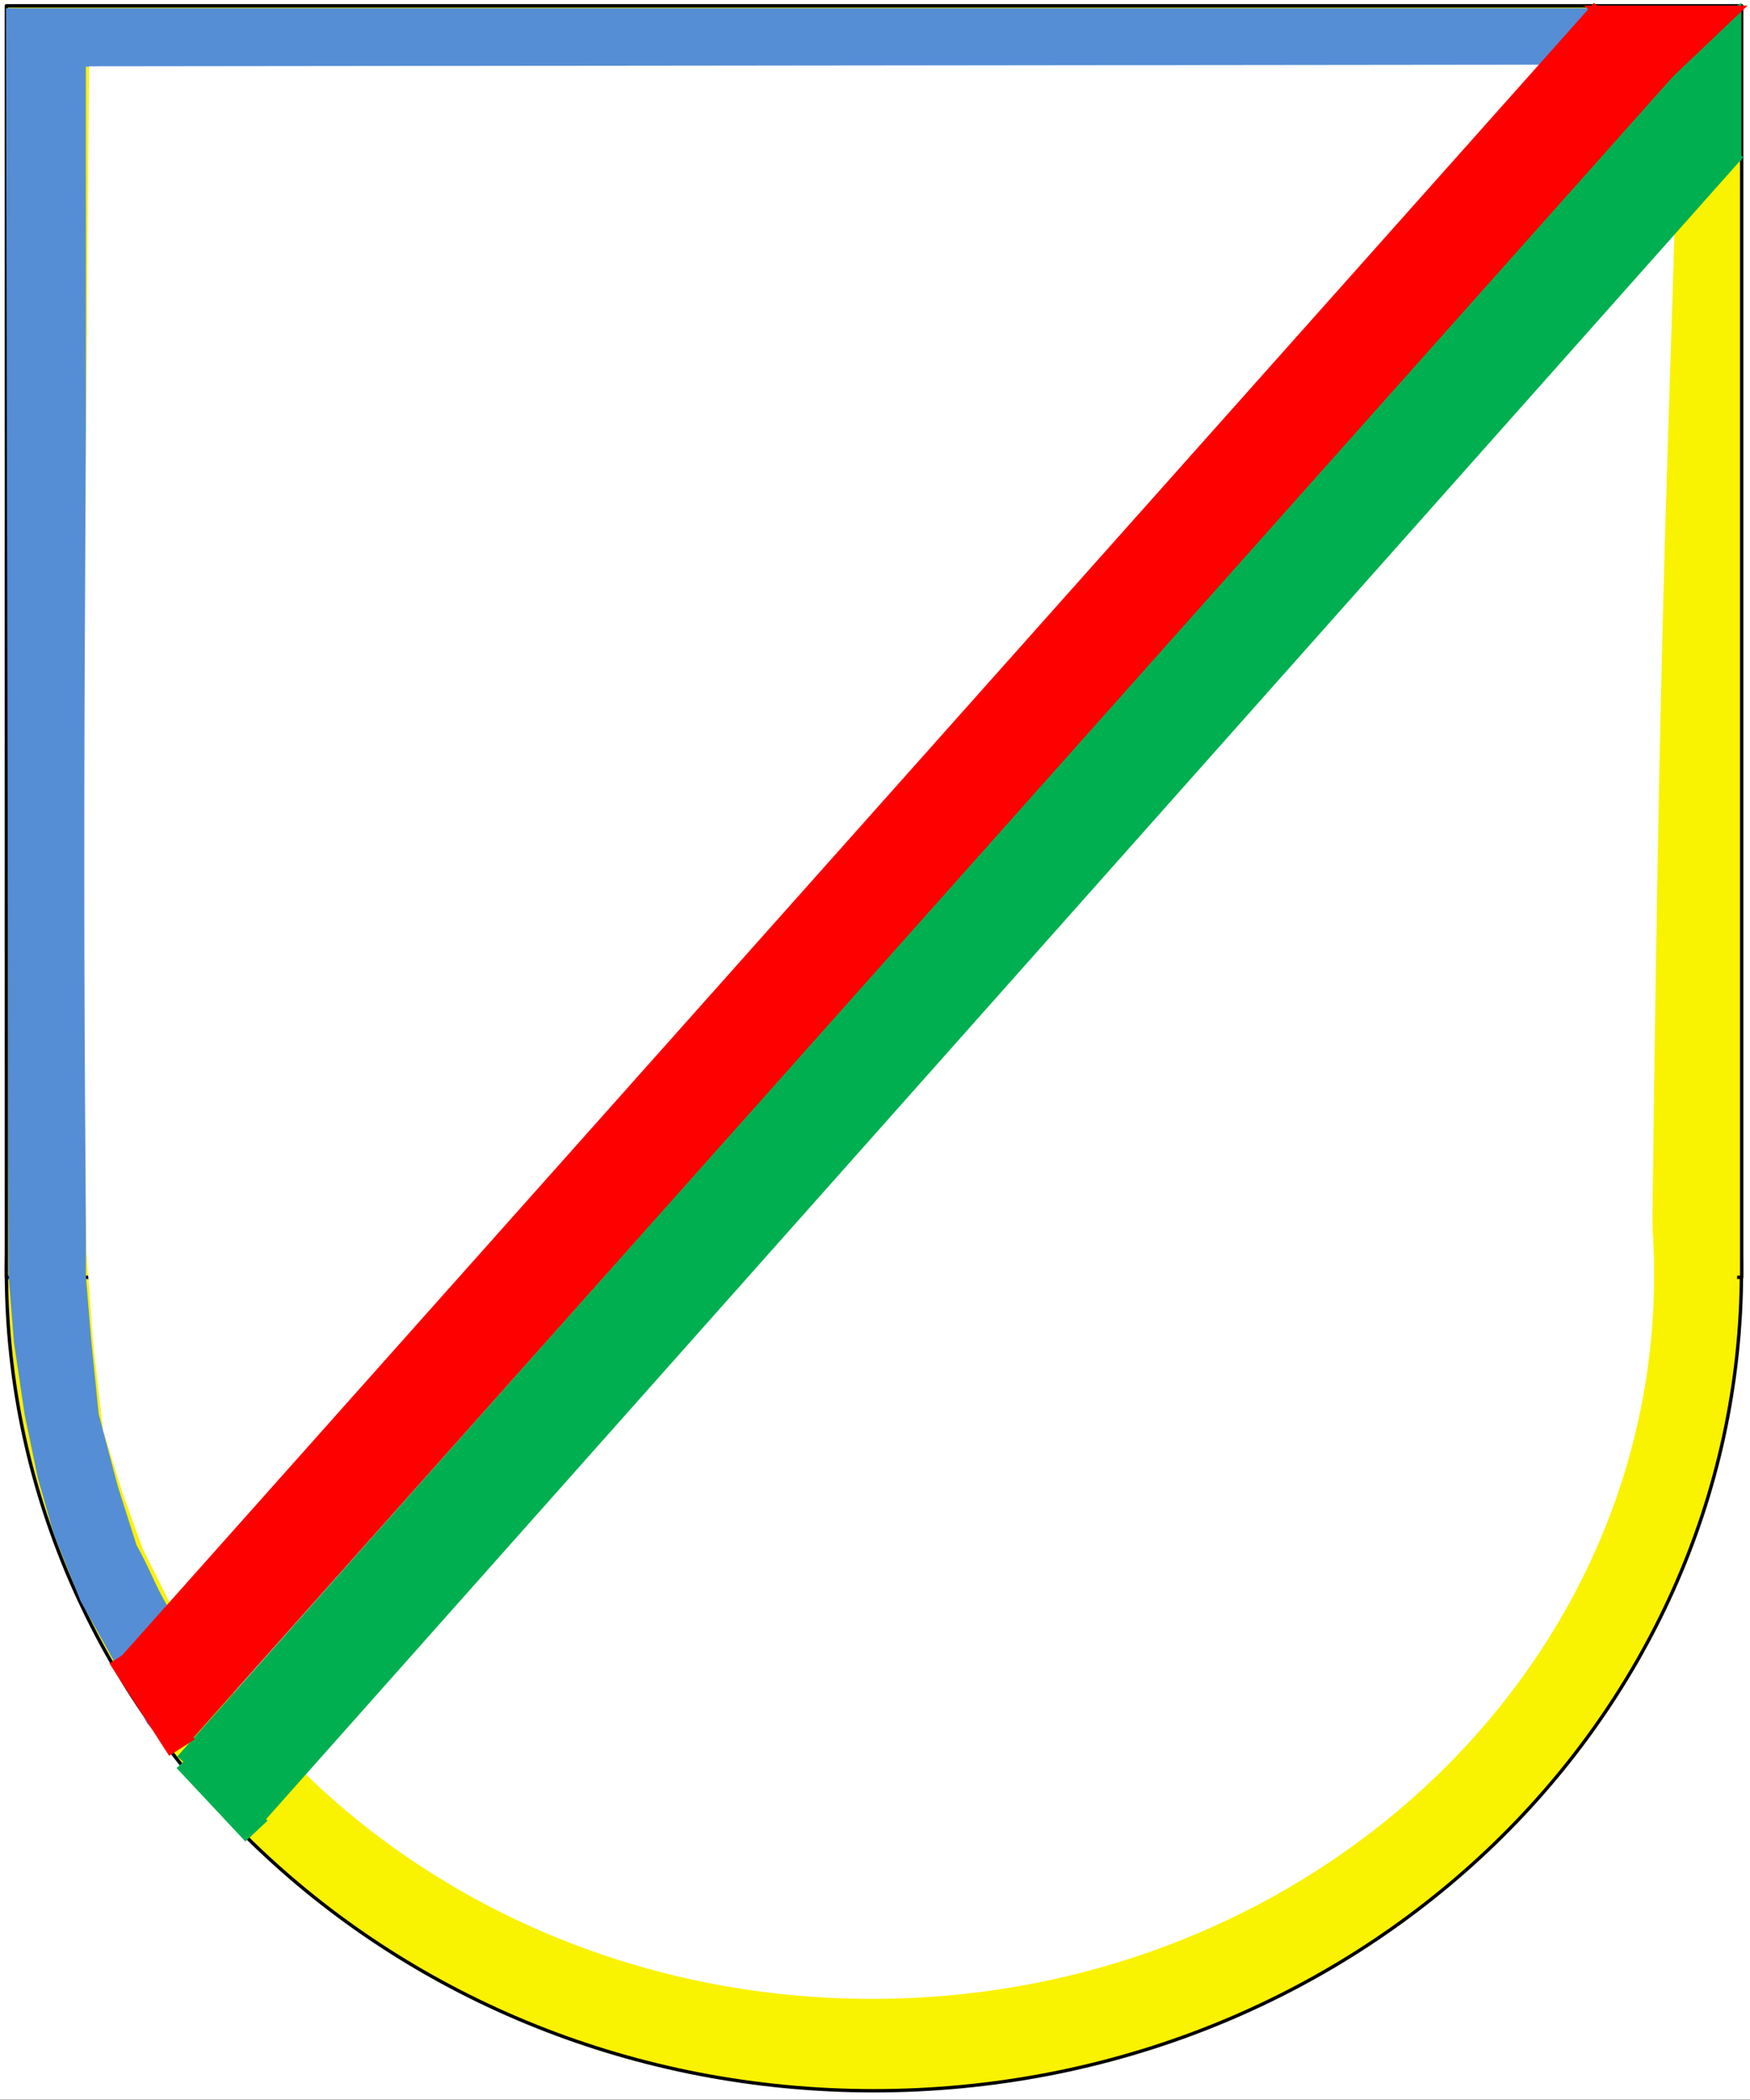
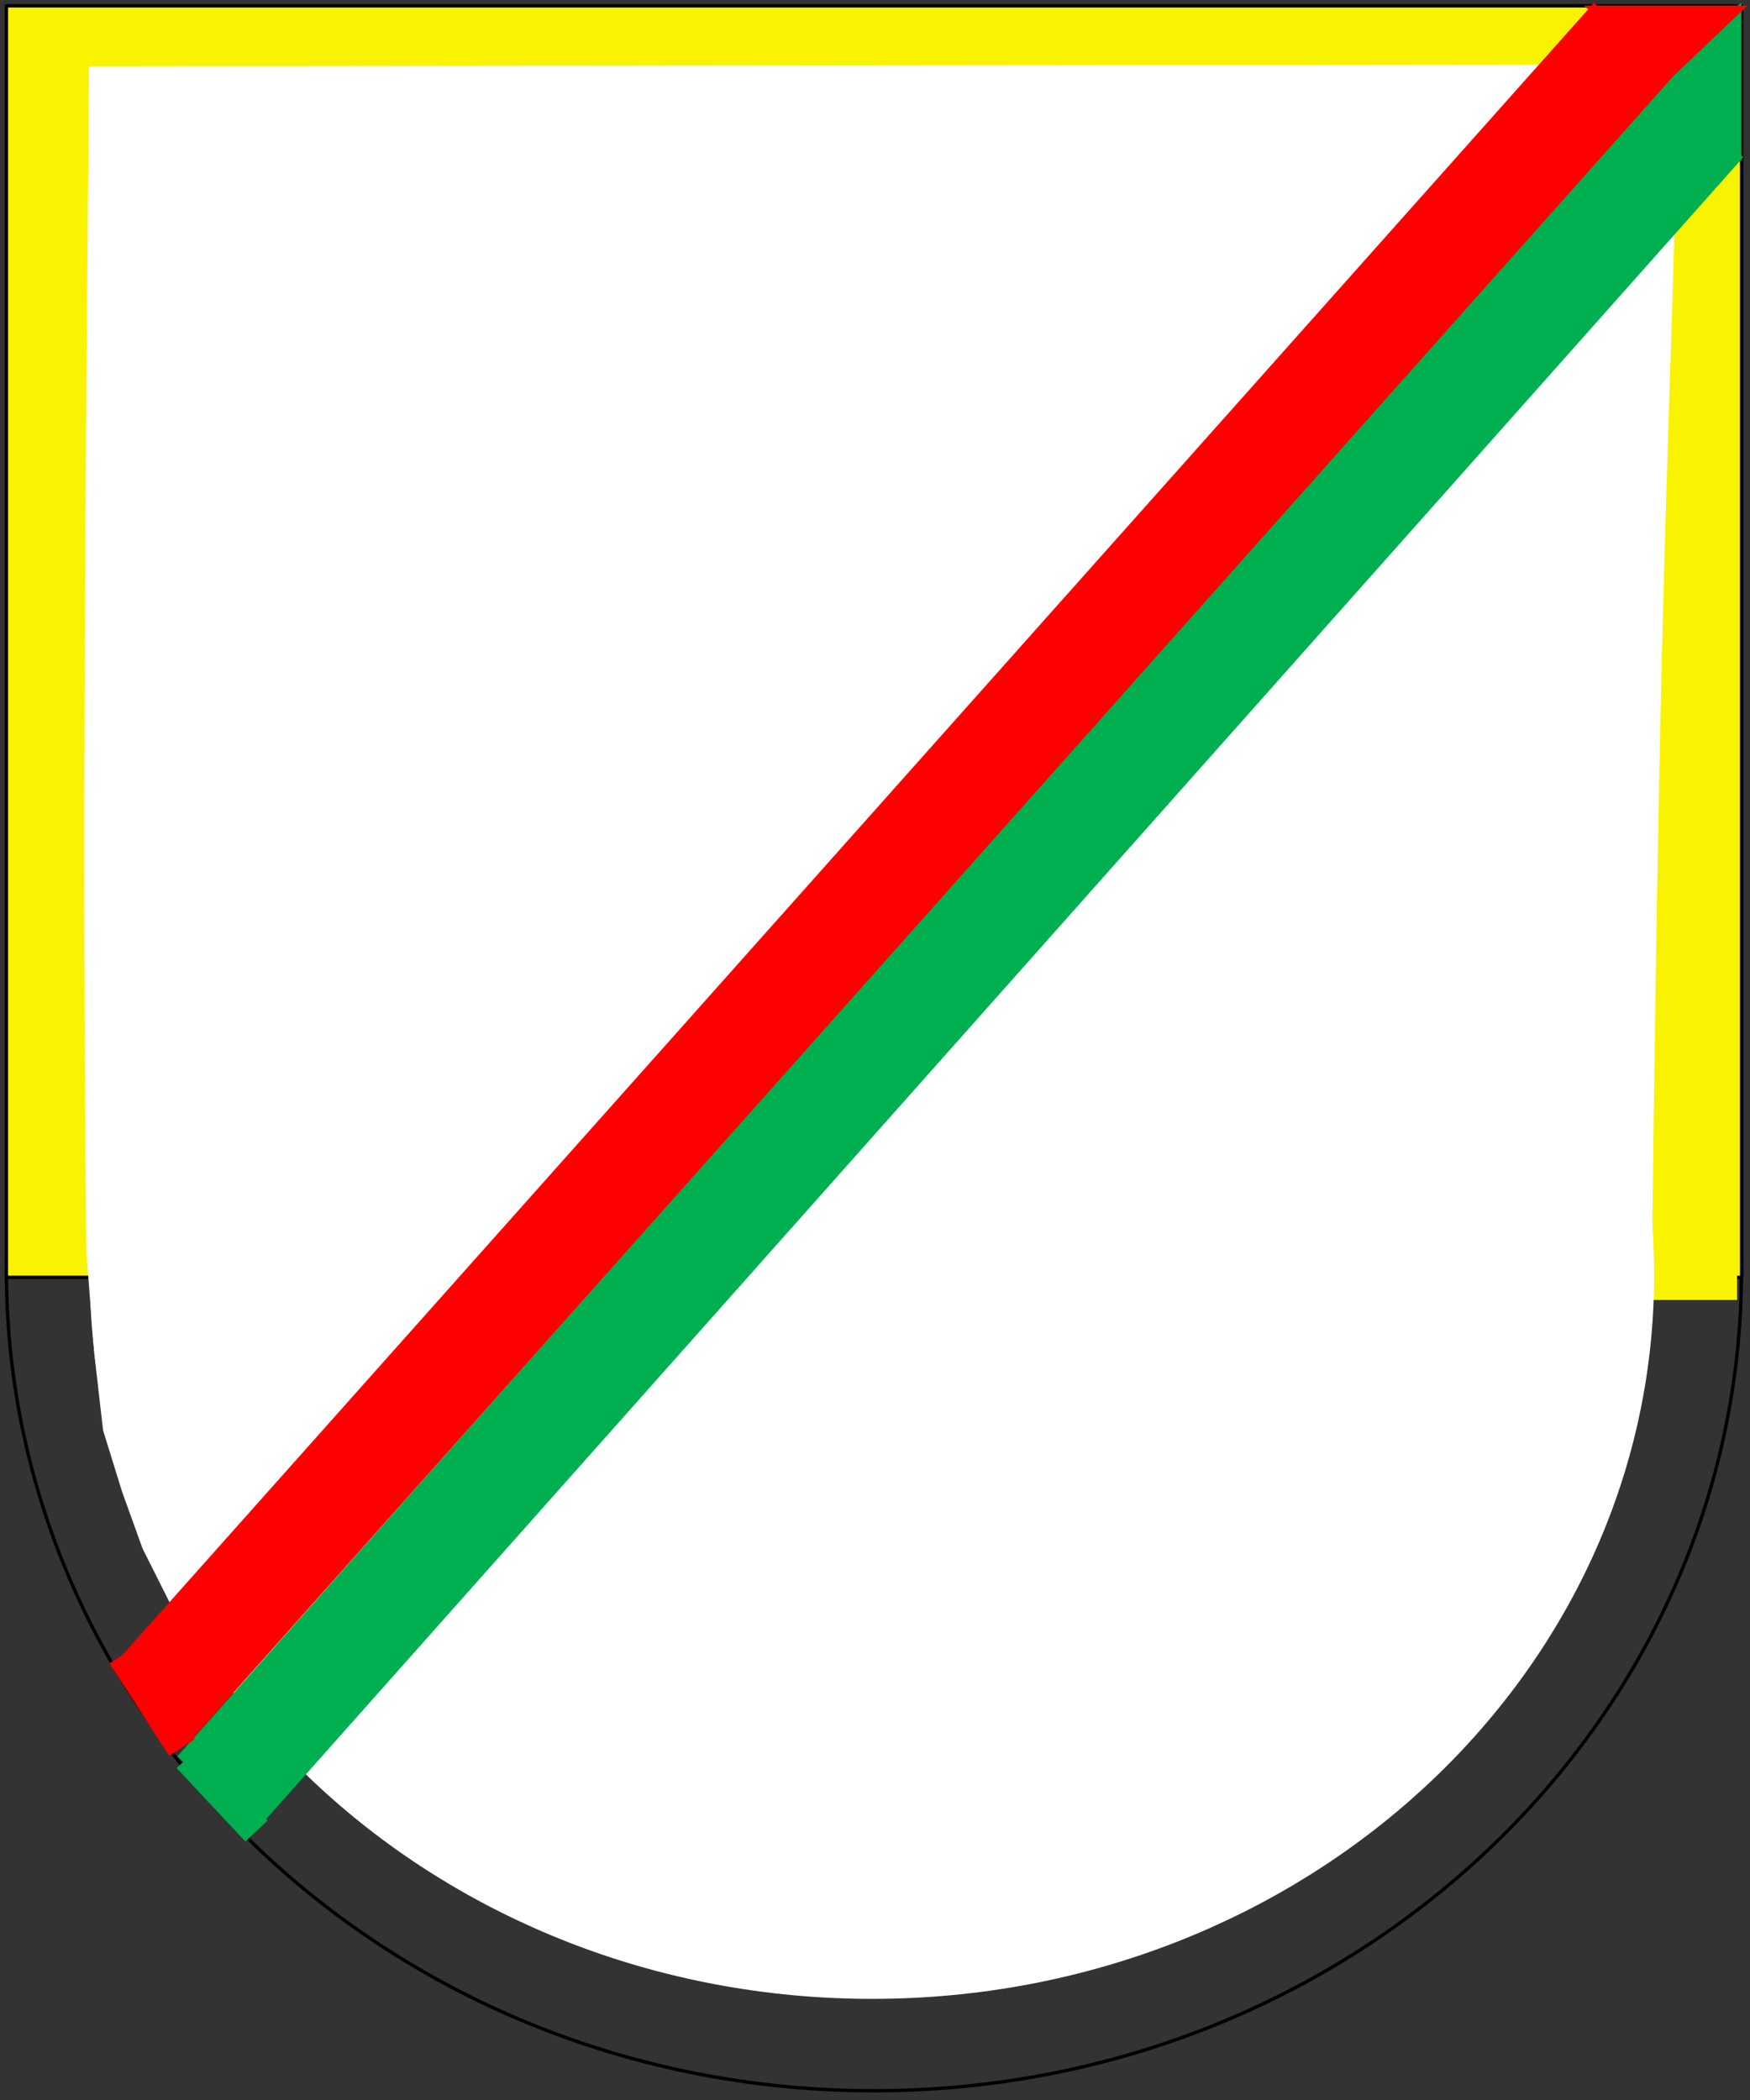
<svg xmlns="http://www.w3.org/2000/svg" width="129.6pt" height="155.52pt" viewBox="0 0 129.6 155.52" version="1.1">
  <rect x="0" y="0" width="129.6" height="155.52" fill="#333333" stroke="none" />
  <defs>
    <clipPath id="clip1">
-       <path d="M 0 0 L 129.602 0 L 129.602 155.52 L 0 155.52 Z M 0 0 " />
-     </clipPath>
+       </clipPath>
    <clipPath id="clip2">
      <path d="M 0 33 L 129.602 33 L 129.602 155 L 0 155 Z M 0 33 " />
    </clipPath>
    <clipPath id="clip3">
      <path d="M 0 0 L 129.602 0 L 129.602 95 L 0 95 Z M 0 0 " />
    </clipPath>
    <clipPath id="clip4">
      <path d="M 12 4 L 129.602 4 L 129.602 137 L 12 137 Z M 12 4 " />
    </clipPath>
    <clipPath id="clip5">
      <path d="M 117 0 L 129.602 0 L 129.602 6 L 117 6 Z M 117 0 " />
    </clipPath>
  </defs>
  <g id="surface6">
    <g clip-path="url(#clip1)" clip-rule="nonzero">
-       <path style=" stroke:none;fill-rule:evenodd;fill:rgb(100%,100%,100%);fill-opacity:1;" d="M 0 155.5 L 129.629 155.5 L 129.629 0 L 0 0 Z M 0 155.5 " />
-     </g>
-     <path style=" stroke:none;fill-rule:evenodd;fill:rgb(97.299%,94.899%,0%);fill-opacity:1;" d="M 0.473 94.109 C 0.473 60.57 29.238 33.379 64.719 33.379 C 100.199 33.379 128.969 60.57 128.969 94.109 C 128.969 127.648 100.199 154.836 64.719 154.836 C 29.238 154.836 0.473 127.648 0.473 94.109 Z M 0.473 94.109 " />
+       </g>
    <g clip-path="url(#clip2)" clip-rule="nonzero">
      <path style="fill:none;stroke-width:0.25;stroke-linecap:butt;stroke-linejoin:round;stroke:rgb(0%,0%,0%);stroke-opacity:1;stroke-miterlimit:10;" d="M 0.473 61.411 C 0.473 94.95 29.238 122.141 64.719 122.141 C 100.199 122.141 128.969 94.95 128.969 61.411 C 128.969 27.872 100.199 0.684 64.719 0.684 C 29.238 0.684 0.473 27.872 0.473 61.411 Z M 0.473 61.411 " transform="matrix(1,0,0,-1,0,155.52)" />
    </g>
    <path style=" stroke:none;fill-rule:evenodd;fill:rgb(97.299%,94.899%,0%);fill-opacity:1;" d="M 0.473 94.598 L 128.984 94.598 L 128.984 0.43 L 0.473 0.43 Z M 0.473 94.598 " />
    <g clip-path="url(#clip3)" clip-rule="nonzero">
      <path style="fill:none;stroke-width:0.25;stroke-linecap:butt;stroke-linejoin:round;stroke:rgb(0%,0%,0%);stroke-opacity:1;stroke-miterlimit:10;" d="M 0.473 60.922 L 128.984 60.922 L 128.984 155.09 L 0.473 155.09 Z M 0.473 60.922 " transform="matrix(1,0,0,-1,0,155.52)" />
    </g>
    <path style=" stroke:none;fill-rule:evenodd;fill:rgb(97.299%,94.899%,0%);fill-opacity:1;" d="M 119.039 96.273 L 128.645 96.273 L 128.645 91.531 L 119.039 91.531 Z M 119.039 96.273 " />
-     <path style=" stroke:none;fill-rule:evenodd;fill:rgb(33.299%,55.699%,83.499%);fill-opacity:1;" d="M 128.461 0.602 L 0.441 0.602 C 0.508 31.898 0.574 63.199 0.641 94.5 L 1.035 99.43 L 1.824 104.758 L 2.809 109.492 L 3.992 113.633 L 5.965 118.566 L 8.926 123.891 L 10.898 127.641 L 12.672 129.613 L 17.406 125.273 L 14.25 121.918 C 13.527 120.801 12.77 119.617 12.078 118.367 C 11.391 117.117 10.961 115.938 10.109 114.422 L 8.727 110.082 L 7.309 104.723 L 6.754 99.234 L 6.359 94.5 L 6.359 4.941 L 122.738 4.941 L 124.469 4.578 Z M 128.461 0.602 " />
    <path style=" stroke:none;fill-rule:evenodd;fill:rgb(100%,100%,100%);fill-opacity:1;" d="M 124.328 4.75 L 17.414 125.273 L 122.359 91.539 C 123.012 36.969 123.672 33.68 124.328 4.75 Z M 124.328 4.75 " />
    <path style="fill-rule:evenodd;fill:rgb(100%,100%,100%);fill-opacity:1;stroke-width:2;stroke-linecap:butt;stroke-linejoin:round;stroke:rgb(100%,100%,100%);stroke-opacity:1;stroke-miterlimit:10;" d="M 7.66 61.114 C 7.66 90.172 33.145 113.731 64.582 113.731 C 96.02 113.731 121.5 90.172 121.5 61.114 L 121.5 61.11 C 121.5 32.047 96.02 8.489 64.582 8.489 C 33.145 8.489 7.66 32.047 7.66 61.11 Z M 7.66 61.114 " transform="matrix(1,0,0,-1,0,155.52)" />
    <path style=" stroke:none;fill-rule:evenodd;fill:rgb(100%,100%,100%);fill-opacity:1;" d="M 6.594 4.91 L 123.719 4.781 L 64.883 71.762 L 16.898 125.305 L 13.902 121.652 L 12.535 118.621 L 10.562 114.691 L 9.051 110.504 L 7.633 105.926 L 6.988 100.285 L 6.395 92.75 C 6.066 63.008 6.332 35.641 6.594 4.91 Z M 6.594 4.91 " />
    <g clip-path="url(#clip4)" clip-rule="nonzero">
      <path style="fill:none;stroke-width:8;stroke-linecap:butt;stroke-linejoin:round;stroke:rgb(0%,68.999%,31.4%);stroke-opacity:1;stroke-miterlimit:10;" d="M 126.109 146.532 L 16.121 22.786 " transform="matrix(1,0,0,-1,0,155.52)" />
    </g>
    <path style=" stroke:none;fill-rule:evenodd;fill:rgb(0%,68.999%,31.4%);fill-opacity:1;" d="M 128.961 0.219 L 119.48 6.07 L 128.961 11.93 Z M 128.961 0.219 " />
    <g clip-path="url(#clip5)" clip-rule="nonzero">
      <path style=" stroke:none;fill-rule:evenodd;fill:rgb(100%,0%,0%);fill-opacity:1;" d="M 117.281 0.41 L 123.82 5.738 L 129.422 0.41 Z M 117.281 0.41 " />
    </g>
    <path style="fill:none;stroke-width:8;stroke-linecap:butt;stroke-linejoin:round;stroke:rgb(100%,0%,0%);stroke-opacity:1;stroke-miterlimit:10;" d="M 121.031 152.649 L 11.266 29.411 " transform="matrix(1,0,0,-1,0,155.52)" />
    <path style="fill:none;stroke-width:2.25;stroke-linecap:butt;stroke-linejoin:round;stroke:rgb(100%,0%,0%);stroke-opacity:1;stroke-miterlimit:10;" d="M 9.055 32.942 L 13.473 26.098 " transform="matrix(1,0,0,-1,0,155.52)" />
    <path style="fill:none;stroke-width:2.25;stroke-linecap:butt;stroke-linejoin:round;stroke:rgb(0%,68.999%,31.4%);stroke-opacity:1;stroke-miterlimit:10;" d="M 13.902 25.352 L 18.992 19.915 " transform="matrix(1,0,0,-1,0,155.52)" />
  </g>
</svg>